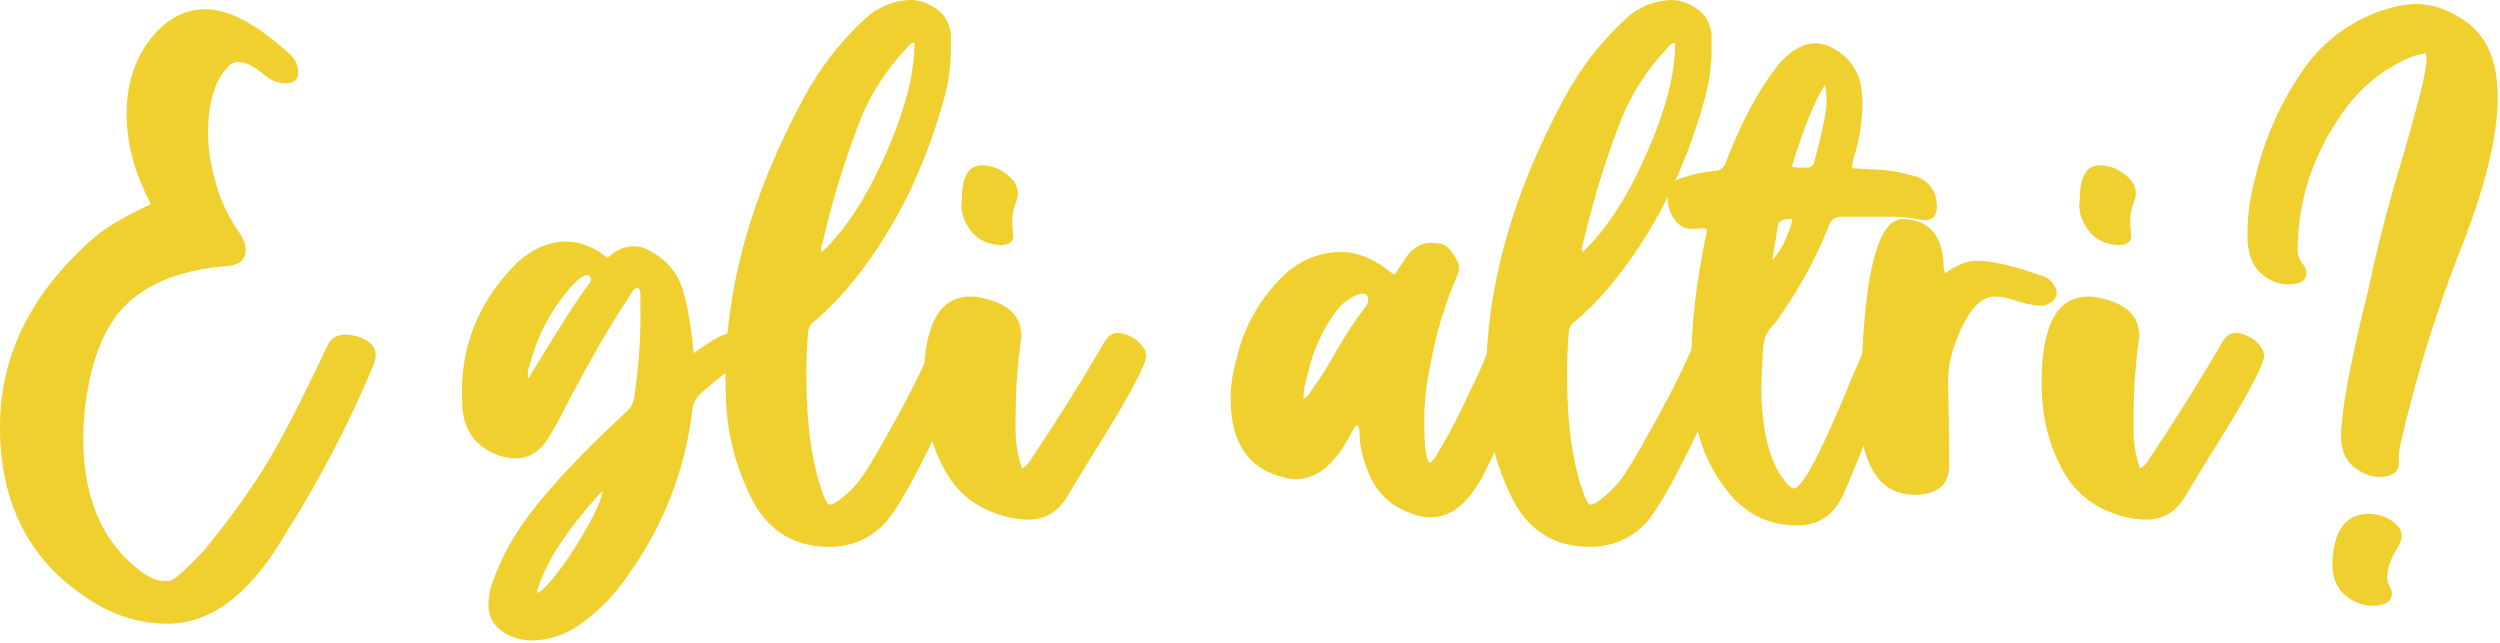
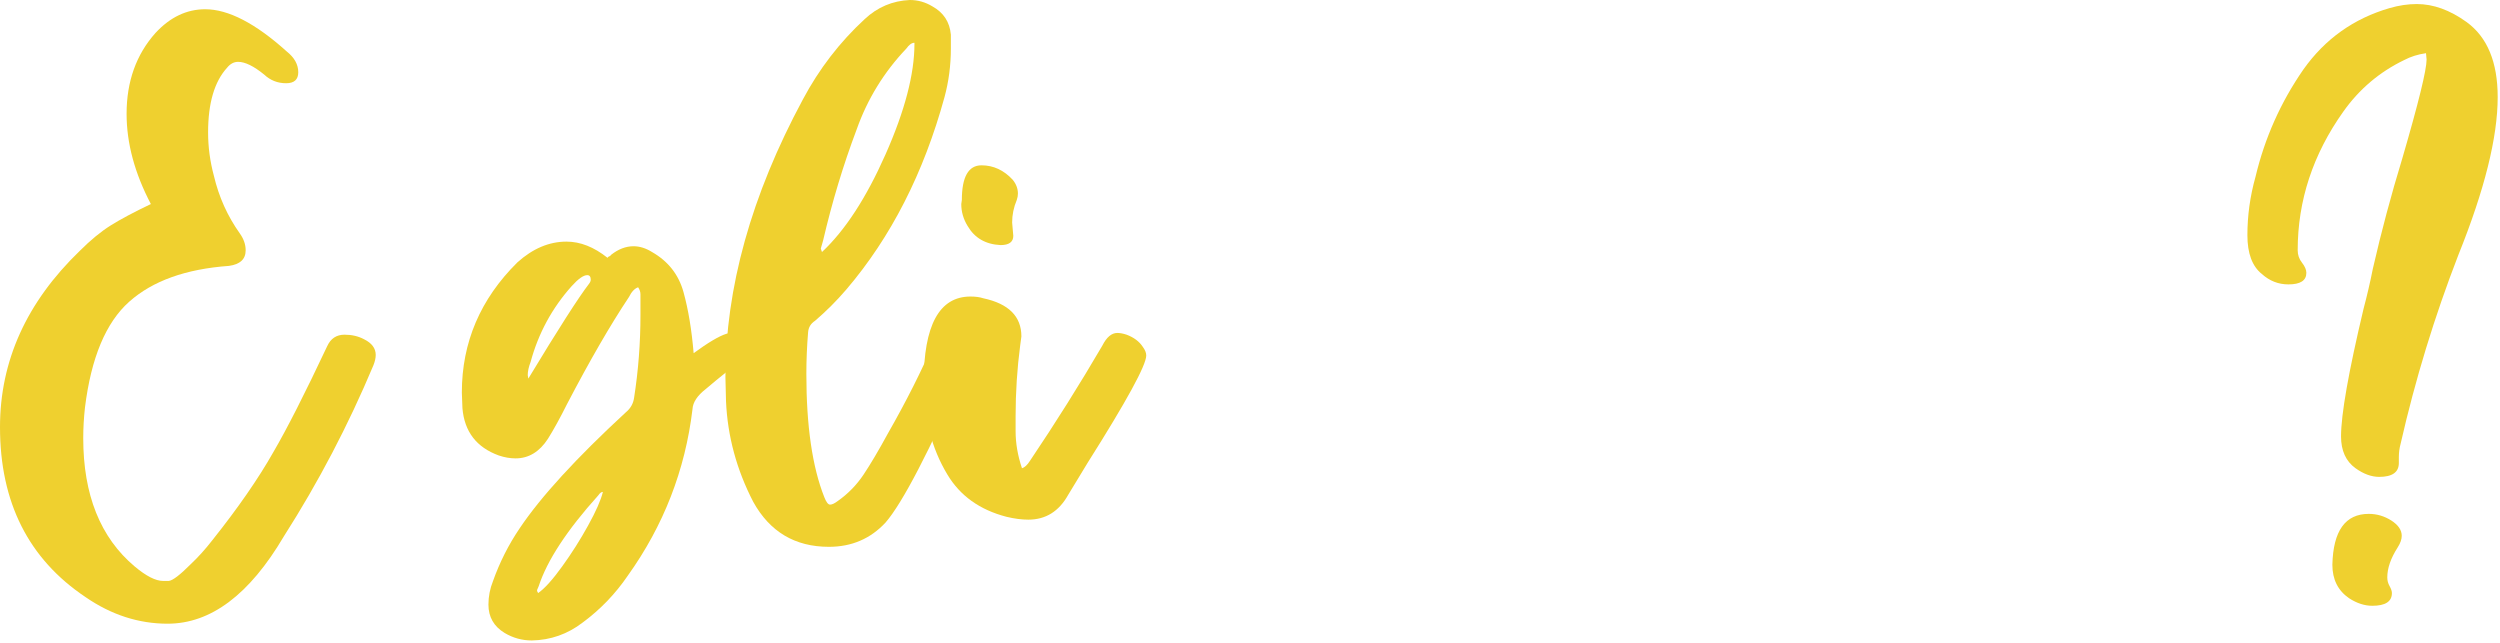
<svg xmlns="http://www.w3.org/2000/svg" width="100%" height="100%" viewBox="0 0 346 89" version="1.1" xml:space="preserve" style="fill-rule:evenodd;clip-rule:evenodd;stroke-linejoin:round;stroke-miterlimit:2;">
  <g transform="matrix(1,0,0,1,-1068.53,-2463.25)">
    <path d="M1091.73,2549.57C1087.73,2549.57 1083.94,2548.35 1080.37,2545.89C1072.48,2540.61 1068.53,2532.77 1068.53,2522.37C1068.53,2513.2 1072.21,2505.07 1079.57,2497.97C1081.06,2496.48 1082.49,2495.3 1083.85,2494.45C1085.21,2493.6 1087.06,2492.61 1089.41,2491.49C1087.17,2487.22 1086.05,2483.07 1086.05,2479.01C1086.05,2474.53 1087.38,2470.8 1090.05,2467.81C1092.08,2465.62 1094.37,2464.53 1096.93,2464.53C1100.13,2464.53 1103.89,2466.48 1108.21,2470.37C1109.28,2471.22 1109.81,2472.18 1109.81,2473.25C1109.81,2474.26 1109.25,2474.77 1108.13,2474.77C1106.96,2474.77 1105.94,2474.37 1105.09,2473.57C1103.65,2472.4 1102.45,2471.81 1101.49,2471.81C1100.9,2471.81 1100.4,2472.08 1099.97,2472.61C1098.21,2474.53 1097.33,2477.52 1097.33,2481.57C1097.33,2483.6 1097.6,2485.6 1098.13,2487.57C1098.82,2490.51 1100.02,2493.17 1101.73,2495.57C1102.26,2496.32 1102.53,2497.09 1102.53,2497.89C1102.53,2499.12 1101.76,2499.84 1100.21,2500.05C1094.24,2500.48 1089.64,2502.13 1086.41,2505.01C1083.18,2507.89 1081.14,2512.77 1080.29,2519.65C1080.13,2521.09 1080.05,2522.51 1080.05,2523.89C1080.05,2531.73 1082.42,2537.65 1087.17,2541.65C1088.77,2542.99 1090.08,2543.65 1091.09,2543.65L1091.89,2543.65C1092.42,2543.6 1093.44,2542.83 1094.93,2541.33C1096,2540.32 1096.98,2539.22 1097.89,2538.05C1101.46,2533.57 1104.29,2529.49 1106.37,2525.81C1108.24,2522.61 1110.72,2517.73 1113.81,2511.17C1114.29,2510.11 1115.09,2509.57 1116.21,2509.57C1117.22,2509.57 1118.13,2509.78 1118.93,2510.21C1120,2510.74 1120.53,2511.47 1120.53,2512.37C1120.53,2512.8 1120.42,2513.28 1120.21,2513.81C1116.74,2522.08 1112.61,2529.97 1107.81,2537.49C1103.06,2545.55 1097.7,2549.57 1091.73,2549.57Z" style="fill:rgb(239,208,47);fill-rule:nonzero;" />
    <path d="M1143.01,2545.33C1143.92,2544.69 1145.02,2543.47 1146.33,2541.65C1147.64,2539.84 1148.84,2537.95 1149.93,2535.97C1151.02,2534 1151.7,2532.45 1151.97,2531.33C1151.76,2531.33 1151.54,2531.49 1151.33,2531.81C1147.01,2536.61 1144.26,2540.8 1143.09,2544.37L1142.85,2544.93C1142.85,2545.04 1142.9,2545.17 1143.01,2545.33ZM1141.65,2515.65C1145.81,2508.77 1148.61,2504.4 1150.05,2502.53C1150.21,2502.32 1150.29,2502.13 1150.29,2501.97C1150.29,2501.55 1150.13,2501.33 1149.81,2501.33C1149.28,2501.33 1148.56,2501.84 1147.65,2502.85C1144.93,2505.89 1143.04,2509.39 1141.97,2513.33C1141.7,2514.03 1141.57,2514.64 1141.57,2515.17L1141.65,2515.65ZM1142.13,2551.89C1140.8,2551.89 1139.54,2551.55 1138.37,2550.85C1136.88,2549.95 1136.13,2548.64 1136.13,2546.93C1136.13,2545.81 1136.34,2544.72 1136.77,2543.65C1137.68,2541.09 1138.9,2538.66 1140.45,2536.37C1143.38,2532 1148.29,2526.64 1155.17,2520.29C1155.81,2519.76 1156.18,2519.09 1156.29,2518.29C1156.88,2514.51 1157.17,2510.69 1157.17,2506.85L1157.17,2503.97C1157.17,2503.65 1157.06,2503.33 1156.85,2503.01C1156.37,2503.17 1155.94,2503.62 1155.57,2504.37C1153.01,2508.21 1150.16,2513.14 1147.01,2519.17C1146.05,2521.09 1145.17,2522.69 1144.37,2523.97C1143.2,2525.78 1141.7,2526.69 1139.89,2526.69C1139.14,2526.69 1138.37,2526.56 1137.57,2526.29C1134.48,2525.17 1132.8,2522.99 1132.53,2519.73L1132.45,2517.57C1132.45,2510.64 1135.01,2504.64 1140.13,2499.57C1142.26,2497.65 1144.53,2496.69 1146.93,2496.69C1148.85,2496.69 1150.74,2497.44 1152.61,2498.93C1152.66,2498.83 1152.74,2498.76 1152.85,2498.73C1152.96,2498.7 1153.04,2498.64 1153.09,2498.53C1154.1,2497.73 1155.14,2497.33 1156.21,2497.33C1157.06,2497.33 1157.92,2497.6 1158.77,2498.13C1161.01,2499.41 1162.46,2501.26 1163.13,2503.69C1163.8,2506.12 1164.26,2508.93 1164.53,2512.13L1165.89,2511.17C1167.7,2509.95 1168.98,2509.33 1169.73,2509.33C1170.48,2509.33 1171.2,2509.65 1171.89,2510.29C1172.32,2510.72 1172.53,2511.12 1172.53,2511.49C1172.53,2511.92 1172.26,2512.32 1171.73,2512.69C1169.86,2514.08 1168.02,2515.55 1166.21,2517.09C1165.04,2518 1164.42,2518.93 1164.37,2519.89C1163.36,2528.32 1160.37,2536 1155.41,2542.93C1153.7,2545.44 1151.62,2547.6 1149.17,2549.41C1147.09,2551.01 1144.74,2551.84 1142.13,2551.89Z" style="fill:rgb(239,208,47);fill-rule:nonzero;" />
    <path d="M1182.29,2498.13C1185.49,2495.14 1188.42,2490.64 1191.09,2484.61C1193.76,2478.59 1195.09,2473.49 1195.09,2469.33L1195.09,2469.17C1194.72,2469.17 1194.34,2469.44 1193.97,2469.97C1190.88,2473.22 1188.58,2476.96 1187.09,2481.17C1185.22,2486.13 1183.68,2491.25 1182.45,2496.53L1182.13,2497.65L1182.29,2498.13ZM1183.25,2538.93C1178.56,2538.93 1175.06,2536.85 1172.77,2532.69C1170.48,2528.26 1169.22,2523.62 1169.01,2518.77L1168.93,2515.49C1168.93,2503.12 1172.5,2490.29 1179.65,2477.01C1181.89,2472.8 1184.74,2469.09 1188.21,2465.89C1189.97,2464.24 1192.05,2463.36 1194.45,2463.25C1195.57,2463.25 1196.61,2463.55 1197.57,2464.13C1199.12,2464.99 1199.97,2466.29 1200.13,2468.05L1200.13,2469.97C1200.13,2472.26 1199.84,2474.51 1199.25,2476.69C1196.37,2487.2 1191.84,2496.08 1185.65,2503.33C1184.32,2504.88 1182.88,2506.32 1181.33,2507.65C1180.74,2508.03 1180.42,2508.56 1180.37,2509.25C1180.21,2511.17 1180.13,2513.09 1180.13,2515.01C1180.13,2522.21 1180.96,2527.89 1182.61,2532.05C1182.88,2532.74 1183.14,2533.09 1183.41,2533.09C1183.68,2533.09 1184.02,2532.93 1184.45,2532.61C1185.89,2531.6 1187.09,2530.37 1188.05,2528.93C1189.01,2527.49 1190.13,2525.6 1191.41,2523.25C1193.97,2518.77 1196.13,2514.48 1197.89,2510.37C1198.32,2509.57 1198.96,2509.17 1199.81,2509.17C1200.29,2509.17 1200.8,2509.28 1201.33,2509.49C1202.45,2509.87 1203.01,2510.51 1203.01,2511.41C1203.01,2512.16 1202.74,2513.09 1202.21,2514.21C1197.14,2525.73 1193.44,2532.85 1191.09,2535.57C1189.01,2537.81 1186.4,2538.93 1183.25,2538.93Z" style="fill:rgb(239,208,47);fill-rule:nonzero;" />
    <path d="M1210.85,2535.17C1209.94,2535.17 1208.93,2535.04 1207.81,2534.77C1204.13,2533.81 1201.41,2531.87 1199.65,2528.93C1197.46,2525.3 1196.37,2521.07 1196.37,2516.21C1196.37,2508.26 1198.53,2504.29 1202.85,2504.29C1203.54,2504.29 1204.13,2504.37 1204.61,2504.53C1208.13,2505.28 1209.89,2507.04 1209.89,2509.81L1209.73,2511.01C1209.3,2514.26 1209.09,2517.55 1209.09,2520.85L1209.09,2522.93C1209.09,2524.59 1209.38,2526.29 1209.97,2528.05C1210.34,2527.95 1210.72,2527.6 1211.09,2527.01C1214.61,2521.78 1217.94,2516.48 1221.09,2511.09C1221.68,2509.92 1222.37,2509.33 1223.17,2509.33C1223.54,2509.33 1223.97,2509.41 1224.45,2509.57C1225.46,2509.95 1226.21,2510.51 1226.69,2511.25C1227.01,2511.68 1227.17,2512.08 1227.17,2512.45C1227.17,2513.78 1224.48,2518.72 1219.09,2527.25L1216.37,2531.73C1215.09,2534.03 1213.25,2535.17 1210.85,2535.17ZM1207.01,2497.17C1204.93,2497.07 1203.41,2496.18 1202.45,2494.53C1201.86,2493.57 1201.57,2492.56 1201.57,2491.49L1201.65,2490.93C1201.65,2487.73 1202.56,2486.13 1204.37,2486.13C1206.02,2486.13 1207.46,2486.8 1208.69,2488.13C1209.17,2488.72 1209.41,2489.36 1209.41,2490.05C1209.41,2490.32 1209.36,2490.61 1209.25,2490.93C1208.82,2491.95 1208.61,2492.99 1208.61,2494.05C1208.66,2494.64 1208.72,2495.25 1208.77,2495.89C1208.77,2496.74 1208.18,2497.17 1207.01,2497.17Z" style="fill:rgb(239,208,47);fill-rule:nonzero;" />
-     <path d="M1248.93,2518.45C1249.14,2518.35 1249.33,2518.21 1249.49,2518.05C1249.65,2517.89 1249.77,2517.74 1249.85,2517.61C1249.93,2517.48 1250,2517.36 1250.05,2517.25C1251.33,2515.49 1252.48,2513.68 1253.49,2511.81C1254.72,2509.62 1256.08,2507.57 1257.57,2505.65C1257.78,2505.39 1257.89,2505.12 1257.89,2504.85C1257.89,2504.21 1257.65,2503.89 1257.17,2503.89C1256.9,2503.89 1256.64,2503.95 1256.37,2504.05C1255.2,2504.53 1254.21,2505.3 1253.41,2506.37C1251.49,2508.99 1250.18,2511.92 1249.49,2515.17C1249.12,2516.29 1248.93,2517.39 1248.93,2518.45ZM1266.53,2534.85C1265.68,2534.85 1264.77,2534.66 1263.81,2534.29C1261.04,2533.33 1259.09,2531.49 1257.97,2528.77C1257.12,2526.74 1256.69,2524.88 1256.69,2523.17C1256.69,2522.64 1256.58,2522.26 1256.37,2522.05C1256.16,2522.16 1255.94,2522.43 1255.73,2522.85C1253.49,2527.33 1250.88,2529.57 1247.89,2529.57C1247.3,2529.57 1246.66,2529.47 1245.97,2529.25C1241.22,2528.03 1238.85,2524.43 1238.85,2518.45C1238.85,2516.64 1239.12,2514.83 1239.65,2513.01C1240.61,2508.69 1242.69,2504.91 1245.89,2501.65C1248.29,2499.3 1251.04,2498.13 1254.13,2498.13C1256.42,2498.13 1258.72,2499.07 1261.01,2500.93L1261.57,2501.25L1263.25,2498.69C1264.21,2497.47 1265.3,2496.85 1266.53,2496.85C1266.64,2496.85 1267.08,2496.89 1267.85,2496.97C1268.62,2497.05 1269.41,2497.84 1270.21,2499.33C1270.37,2499.65 1270.45,2500 1270.45,2500.37C1270.45,2500.74 1270.34,2501.14 1270.13,2501.57C1268.42,2505.57 1267.2,2509.7 1266.45,2513.97C1265.92,2516.48 1265.65,2518.99 1265.65,2521.49C1265.65,2524.91 1265.89,2526.85 1266.37,2527.33C1266.74,2527.12 1267.09,2526.72 1267.41,2526.13C1269.12,2523.3 1270.61,2520.45 1271.89,2517.57C1273.38,2514.59 1274.4,2512.21 1274.93,2510.45C1275.14,2509.65 1275.76,2509.25 1276.77,2509.25C1277.41,2509.25 1278.1,2509.47 1278.85,2509.89C1280.13,2510.59 1280.77,2511.52 1280.77,2512.69C1280.77,2513.17 1280.53,2514.08 1280.05,2515.41C1278.29,2519.73 1276.34,2524 1274.21,2528.21C1272.08,2532.64 1269.52,2534.85 1266.53,2534.85Z" style="fill:rgb(239,208,47);fill-rule:nonzero;" />
-     <path d="M1287.57,2498.13C1290.77,2495.14 1293.7,2490.64 1296.37,2484.61C1299.04,2478.59 1300.37,2473.49 1300.37,2469.33L1300.37,2469.17C1300,2469.17 1299.62,2469.44 1299.25,2469.97C1296.16,2473.22 1293.86,2476.96 1292.37,2481.17C1290.5,2486.13 1288.96,2491.25 1287.73,2496.53L1287.41,2497.65L1287.57,2498.13ZM1288.53,2538.93C1283.84,2538.93 1280.34,2536.85 1278.05,2532.69C1275.76,2528.26 1274.5,2523.62 1274.29,2518.77L1274.21,2515.49C1274.21,2503.12 1277.78,2490.29 1284.93,2477.01C1287.17,2472.8 1290.02,2469.09 1293.49,2465.89C1295.25,2464.24 1297.33,2463.36 1299.73,2463.25C1300.85,2463.25 1301.89,2463.55 1302.85,2464.13C1304.4,2464.99 1305.25,2466.29 1305.41,2468.05L1305.41,2469.97C1305.41,2472.26 1305.12,2474.51 1304.53,2476.69C1301.65,2487.2 1297.12,2496.08 1290.93,2503.33C1289.6,2504.88 1288.16,2506.32 1286.61,2507.65C1286.02,2508.03 1285.7,2508.56 1285.65,2509.25C1285.49,2511.17 1285.41,2513.09 1285.41,2515.01C1285.41,2522.21 1286.24,2527.89 1287.89,2532.05C1288.16,2532.74 1288.42,2533.09 1288.69,2533.09C1288.96,2533.09 1289.3,2532.93 1289.73,2532.61C1291.17,2531.6 1292.37,2530.37 1293.33,2528.93C1294.29,2527.49 1295.41,2525.6 1296.69,2523.25C1299.25,2518.77 1301.41,2514.48 1303.17,2510.37C1303.6,2509.57 1304.24,2509.17 1305.09,2509.17C1305.57,2509.17 1306.08,2509.28 1306.61,2509.49C1307.73,2509.87 1308.29,2510.51 1308.29,2511.41C1308.29,2512.16 1308.02,2513.09 1307.49,2514.21C1302.42,2525.73 1298.72,2532.85 1296.37,2535.57C1294.29,2537.81 1291.68,2538.93 1288.53,2538.93Z" style="fill:rgb(239,208,47);fill-rule:nonzero;" />
-     <path d="M1313.81,2499.25C1315.04,2497.92 1315.97,2496.05 1316.61,2493.65L1316.37,2493.57C1315.25,2493.57 1314.66,2493.84 1314.61,2494.37L1313.81,2499.25ZM1318.53,2486.45C1319.17,2486.45 1319.54,2486.16 1319.65,2485.57C1320.77,2481.36 1321.33,2478.59 1321.33,2477.25C1321.33,2476.51 1321.25,2475.76 1321.09,2475.01C1319.65,2477.25 1318.13,2481.01 1316.53,2486.29C1316.85,2486.4 1317.21,2486.45 1317.61,2486.45L1318.53,2486.45ZM1317.25,2535.97C1313.2,2535.97 1309.9,2534.29 1307.37,2530.93C1304.84,2527.57 1303.36,2523.84 1302.93,2519.73C1302.72,2517.65 1302.61,2515.57 1302.61,2513.49C1302.61,2508 1303.33,2501.92 1304.77,2495.25C1304.77,2494.99 1304.61,2494.85 1304.29,2494.85L1302.77,2494.93C1301.7,2494.93 1300.86,2494.49 1300.25,2493.61C1299.64,2492.73 1299.33,2491.7 1299.33,2490.53C1299.33,2488.99 1300.16,2488.05 1301.81,2487.73C1303.09,2487.3 1304.37,2487.04 1305.65,2486.93C1306.56,2486.93 1307.14,2486.51 1307.41,2485.65C1309.54,2480.11 1311.92,2475.68 1314.53,2472.37C1316.24,2470.29 1318,2469.25 1319.81,2469.25C1320.66,2469.25 1321.54,2469.52 1322.45,2470.05C1324.8,2471.44 1326.05,2473.49 1326.21,2476.21L1326.29,2477.33C1326.29,2479.73 1325.97,2482.05 1325.33,2484.29C1325.01,2485.25 1324.85,2486 1324.85,2486.53L1327.33,2486.69C1329.41,2486.69 1331.6,2487.04 1333.89,2487.73C1335.65,2488.48 1336.56,2489.84 1336.61,2491.81C1336.56,2493.09 1336.02,2493.73 1335.01,2493.73L1334.29,2493.65C1333.06,2493.39 1331.84,2493.25 1330.61,2493.25L1323.25,2493.25C1322.45,2493.25 1321.92,2493.68 1321.65,2494.53C1319.89,2498.91 1317.65,2503.04 1314.93,2506.93C1314.66,2507.41 1314.29,2507.89 1313.81,2508.37C1312.96,2509.28 1312.53,2510.4 1312.53,2511.73C1312.37,2514.29 1312.29,2515.92 1312.29,2516.61C1312.29,2521.78 1313.09,2525.78 1314.69,2528.61C1315.7,2530.11 1316.4,2530.85 1316.77,2530.85C1318,2530.85 1320.74,2525.6 1325.01,2515.09L1326.85,2510.93C1327.38,2509.81 1328.13,2509.25 1329.09,2509.25C1329.52,2509.25 1330.04,2509.39 1330.65,2509.65C1331.26,2509.92 1331.57,2510.32 1331.57,2510.85C1331.57,2511.49 1330.29,2515.07 1327.73,2521.57C1326.18,2525.68 1324.85,2528.99 1323.73,2531.49C1322.45,2534.48 1320.29,2535.97 1317.25,2535.97Z" style="fill:rgb(239,208,47);fill-rule:nonzero;" />
-     <path d="M1333.89,2531.73L1333.57,2531.73C1330.48,2531.73 1328.32,2530.16 1327.09,2527.01C1326.45,2525.47 1326.1,2523.81 1326.05,2522.05C1326.05,2503.28 1327.94,2493.78 1331.73,2493.57C1335.2,2493.57 1337.12,2495.47 1337.49,2499.25C1337.49,2500.16 1337.57,2500.77 1337.73,2501.09C1339.12,2500.03 1340.5,2499.44 1341.89,2499.33C1344.18,2499.33 1347.14,2500 1350.77,2501.33C1351.62,2501.44 1352.32,2501.92 1352.85,2502.77C1353.06,2503.14 1353.17,2503.49 1353.17,2503.81C1353.17,2504.4 1352.85,2504.85 1352.21,2505.17C1351.84,2505.44 1351.44,2505.57 1351.01,2505.57C1350.05,2505.57 1348.42,2505.2 1346.13,2504.45C1345.54,2504.35 1344.98,2504.29 1344.45,2504.29C1342.32,2504.4 1340.45,2506.83 1338.85,2511.57C1338.37,2513.07 1338.13,2514.72 1338.13,2516.53C1338.24,2519.57 1338.29,2523.3 1338.29,2527.73C1338.29,2530.24 1336.82,2531.57 1333.89,2531.73Z" style="fill:rgb(239,208,47);fill-rule:nonzero;" />
-     <path d="M1365.57,2535.17C1364.66,2535.17 1363.65,2535.04 1362.53,2534.77C1358.85,2533.81 1356.13,2531.87 1354.37,2528.93C1352.18,2525.3 1351.09,2521.07 1351.09,2516.21C1351.09,2508.26 1353.25,2504.29 1357.57,2504.29C1358.26,2504.29 1358.85,2504.37 1359.33,2504.53C1362.85,2505.28 1364.61,2507.04 1364.61,2509.81L1364.45,2511.01C1364.02,2514.26 1363.81,2517.55 1363.81,2520.85L1363.81,2522.93C1363.81,2524.59 1364.1,2526.29 1364.69,2528.05C1365.06,2527.95 1365.44,2527.6 1365.81,2527.01C1369.33,2521.78 1372.66,2516.48 1375.81,2511.09C1376.4,2509.92 1377.09,2509.33 1377.89,2509.33C1378.26,2509.33 1378.69,2509.41 1379.17,2509.57C1380.18,2509.95 1380.93,2510.51 1381.41,2511.25C1381.73,2511.68 1381.89,2512.08 1381.89,2512.45C1381.89,2513.78 1379.2,2518.72 1373.81,2527.25L1371.09,2531.73C1369.81,2534.03 1367.97,2535.17 1365.57,2535.17ZM1361.73,2497.17C1359.65,2497.07 1358.13,2496.18 1357.17,2494.53C1356.58,2493.57 1356.29,2492.56 1356.29,2491.49L1356.37,2490.93C1356.37,2487.73 1357.28,2486.13 1359.09,2486.13C1360.74,2486.13 1362.18,2486.8 1363.41,2488.13C1363.89,2488.72 1364.13,2489.36 1364.13,2490.05C1364.13,2490.32 1364.08,2490.61 1363.97,2490.93C1363.54,2491.95 1363.33,2492.99 1363.33,2494.05C1363.38,2494.64 1363.44,2495.25 1363.49,2495.89C1363.49,2496.74 1362.9,2497.17 1361.73,2497.17Z" style="fill:rgb(239,208,47);fill-rule:nonzero;" />
    <path d="M1397.81,2529.25C1396.74,2529.25 1395.65,2528.85 1394.53,2528.05C1393.2,2527.09 1392.53,2525.62 1392.53,2523.65C1392.53,2520.61 1393.57,2514.72 1395.65,2505.97C1396.13,2504.16 1396.56,2502.32 1396.93,2500.45C1398.1,2495.33 1399.46,2490.24 1401.01,2485.17C1403.25,2477.49 1404.37,2472.93 1404.37,2471.49L1404.29,2470.61C1403.17,2470.77 1402.16,2471.09 1401.25,2471.57C1397.84,2473.22 1395.04,2475.6 1392.85,2478.69C1388.64,2484.61 1386.53,2491.01 1386.53,2497.89C1386.53,2498.53 1386.73,2499.11 1387.13,2499.61C1387.53,2500.12 1387.73,2500.59 1387.73,2501.01C1387.73,2502.08 1386.9,2502.61 1385.25,2502.61C1383.86,2502.61 1382.64,2502.13 1381.57,2501.17C1380.24,2500.11 1379.57,2498.32 1379.57,2495.81C1379.57,2493.09 1379.94,2490.4 1380.69,2487.73C1381.97,2482.35 1384.18,2477.39 1387.33,2472.85C1390.32,2468.64 1394.29,2465.81 1399.25,2464.37C1400.53,2464 1401.78,2463.81 1403.01,2463.81C1405.3,2463.81 1407.6,2464.64 1409.89,2466.29C1412.77,2468.37 1414.21,2471.84 1414.21,2476.69C1414.21,2482.24 1412.4,2489.52 1408.77,2498.53C1405.46,2507.07 1402.8,2515.78 1400.77,2524.69C1400.61,2525.28 1400.53,2525.89 1400.53,2526.53L1400.53,2527.33C1400.53,2528.61 1399.62,2529.25 1397.81,2529.25ZM1396.85,2547.09C1395.78,2547.09 1394.72,2546.74 1393.65,2546.05C1392.1,2544.99 1391.33,2543.44 1391.33,2541.41C1391.44,2536.72 1393.12,2534.37 1396.37,2534.37C1397.49,2534.37 1398.53,2534.68 1399.49,2535.29C1400.45,2535.91 1400.93,2536.61 1400.93,2537.41C1400.93,2537.89 1400.74,2538.43 1400.37,2539.01C1399.41,2540.51 1398.93,2541.89 1398.93,2543.17C1398.93,2543.6 1399.04,2544 1399.25,2544.37C1399.46,2544.74 1399.57,2545.07 1399.57,2545.33C1399.57,2546.51 1398.66,2547.09 1396.85,2547.09Z" style="fill:rgb(239,208,47);fill-rule:nonzero;" />
  </g>
</svg>